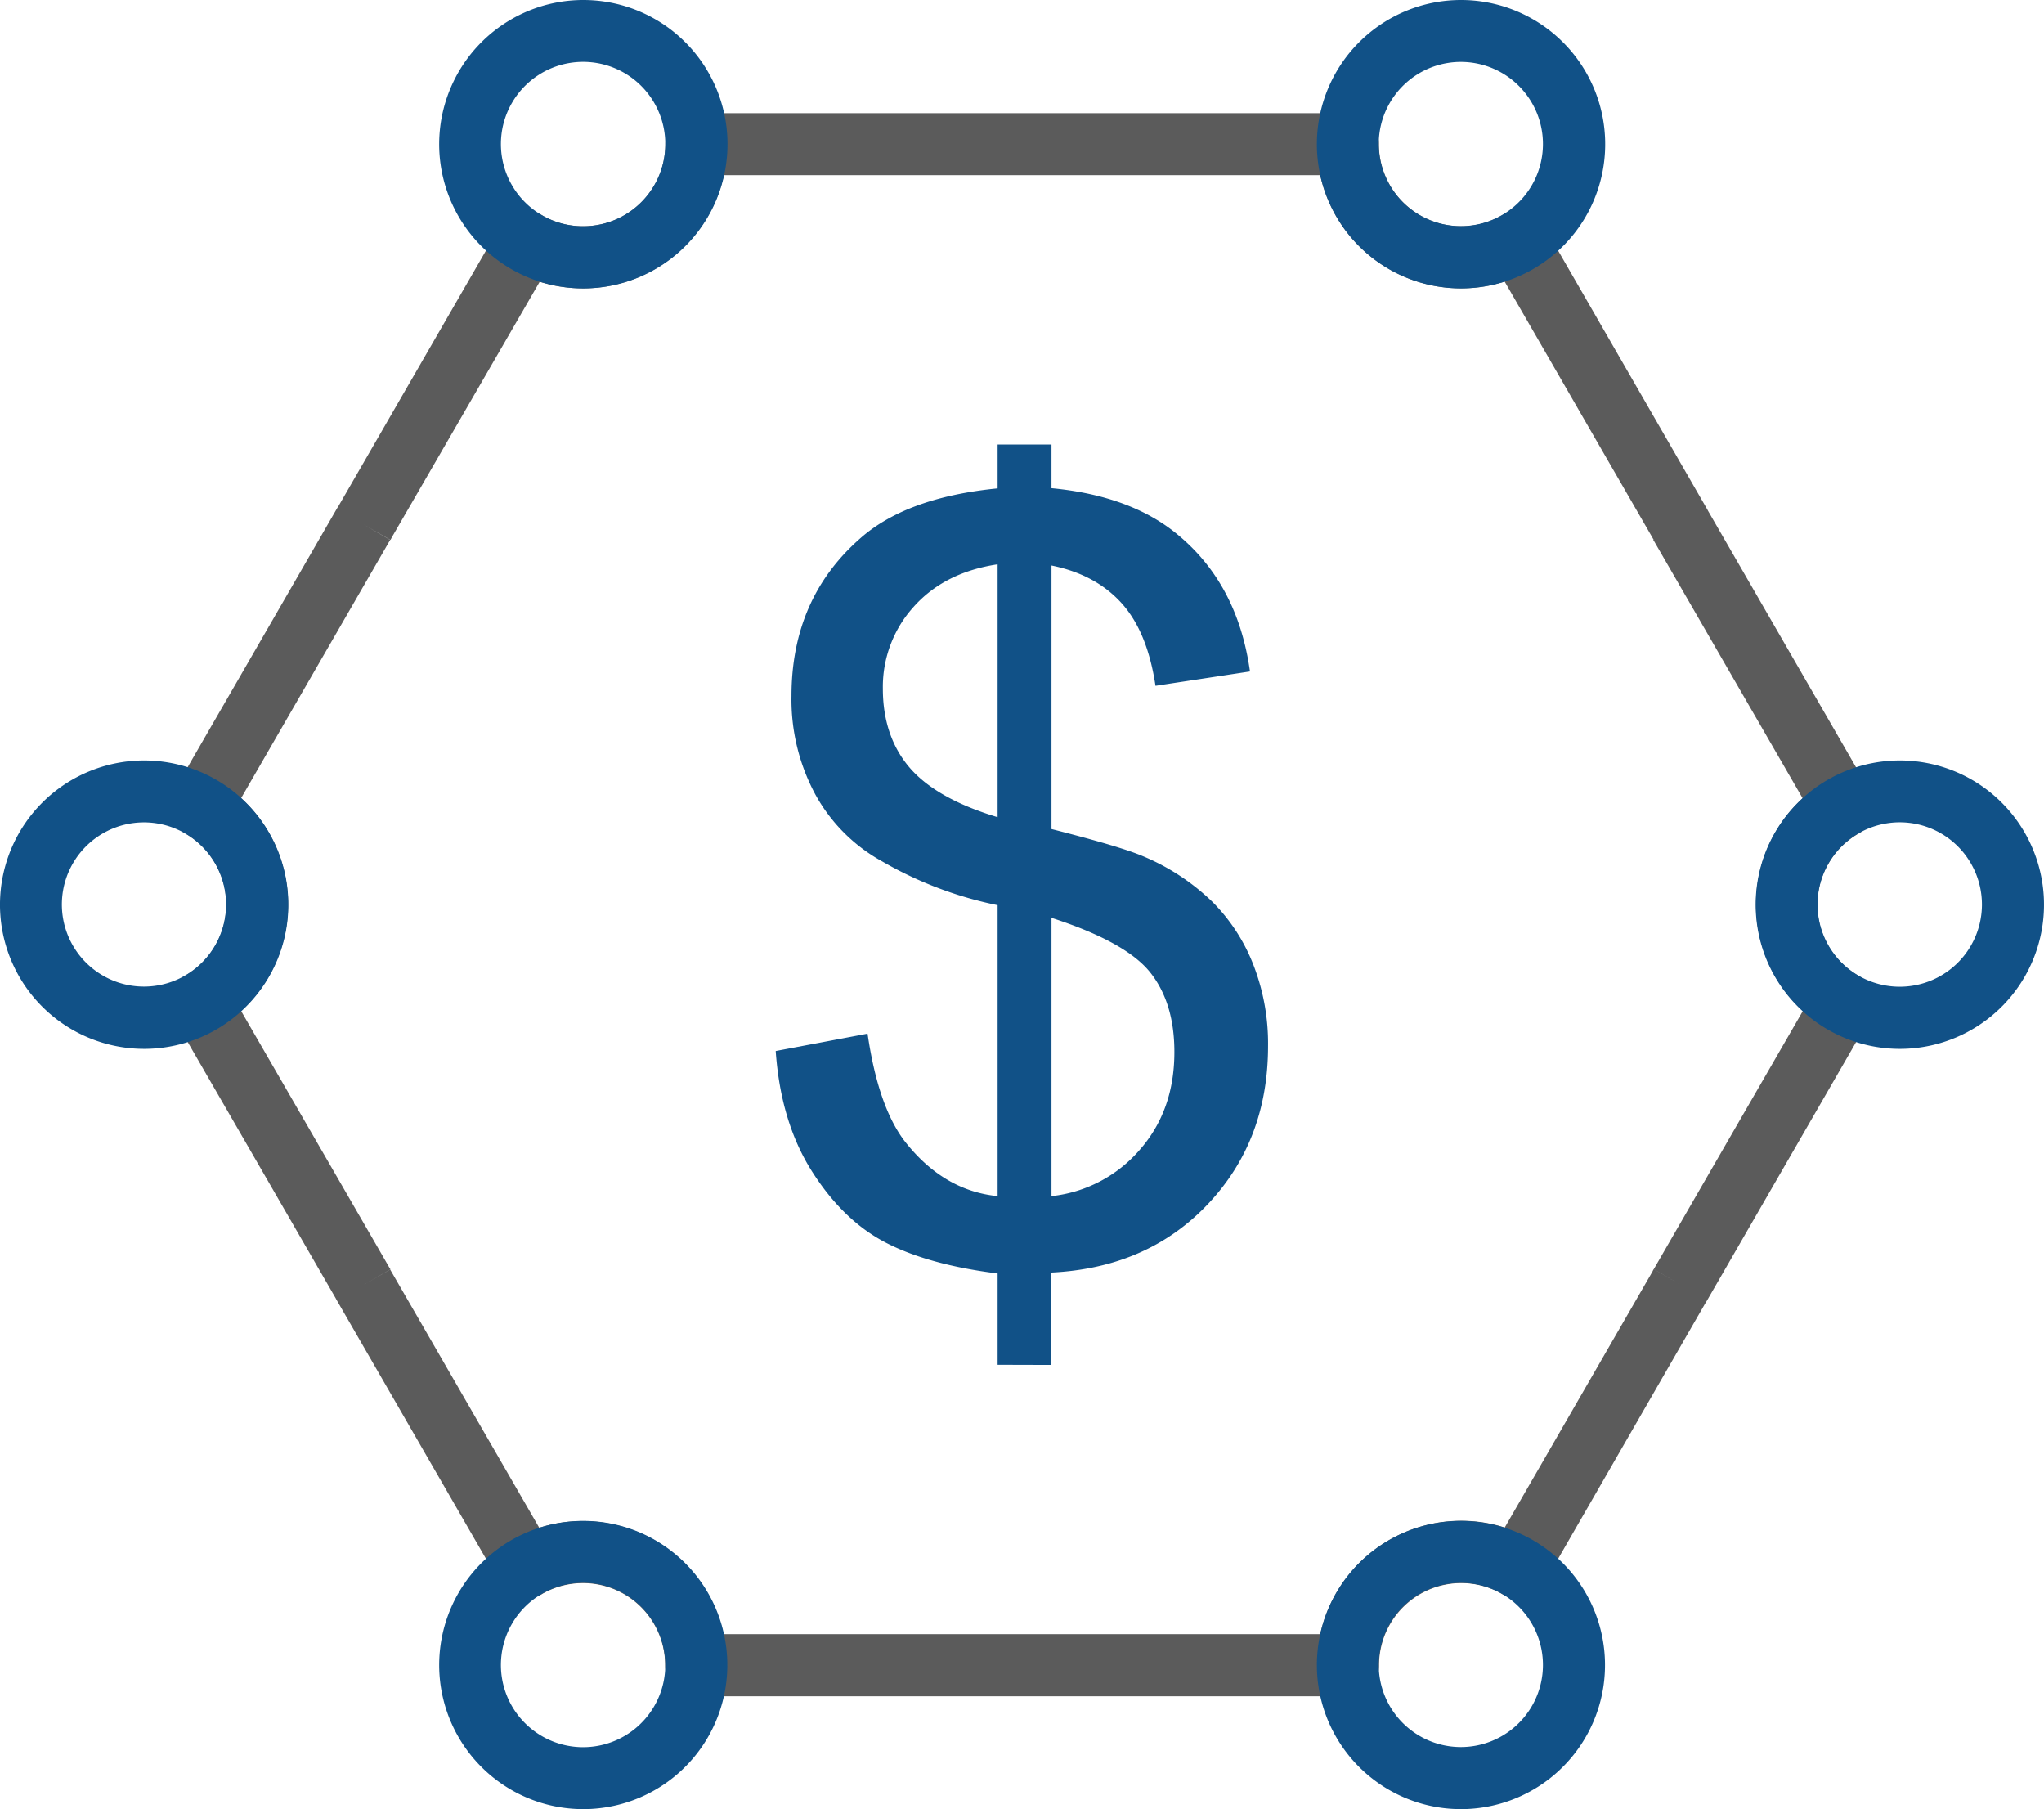
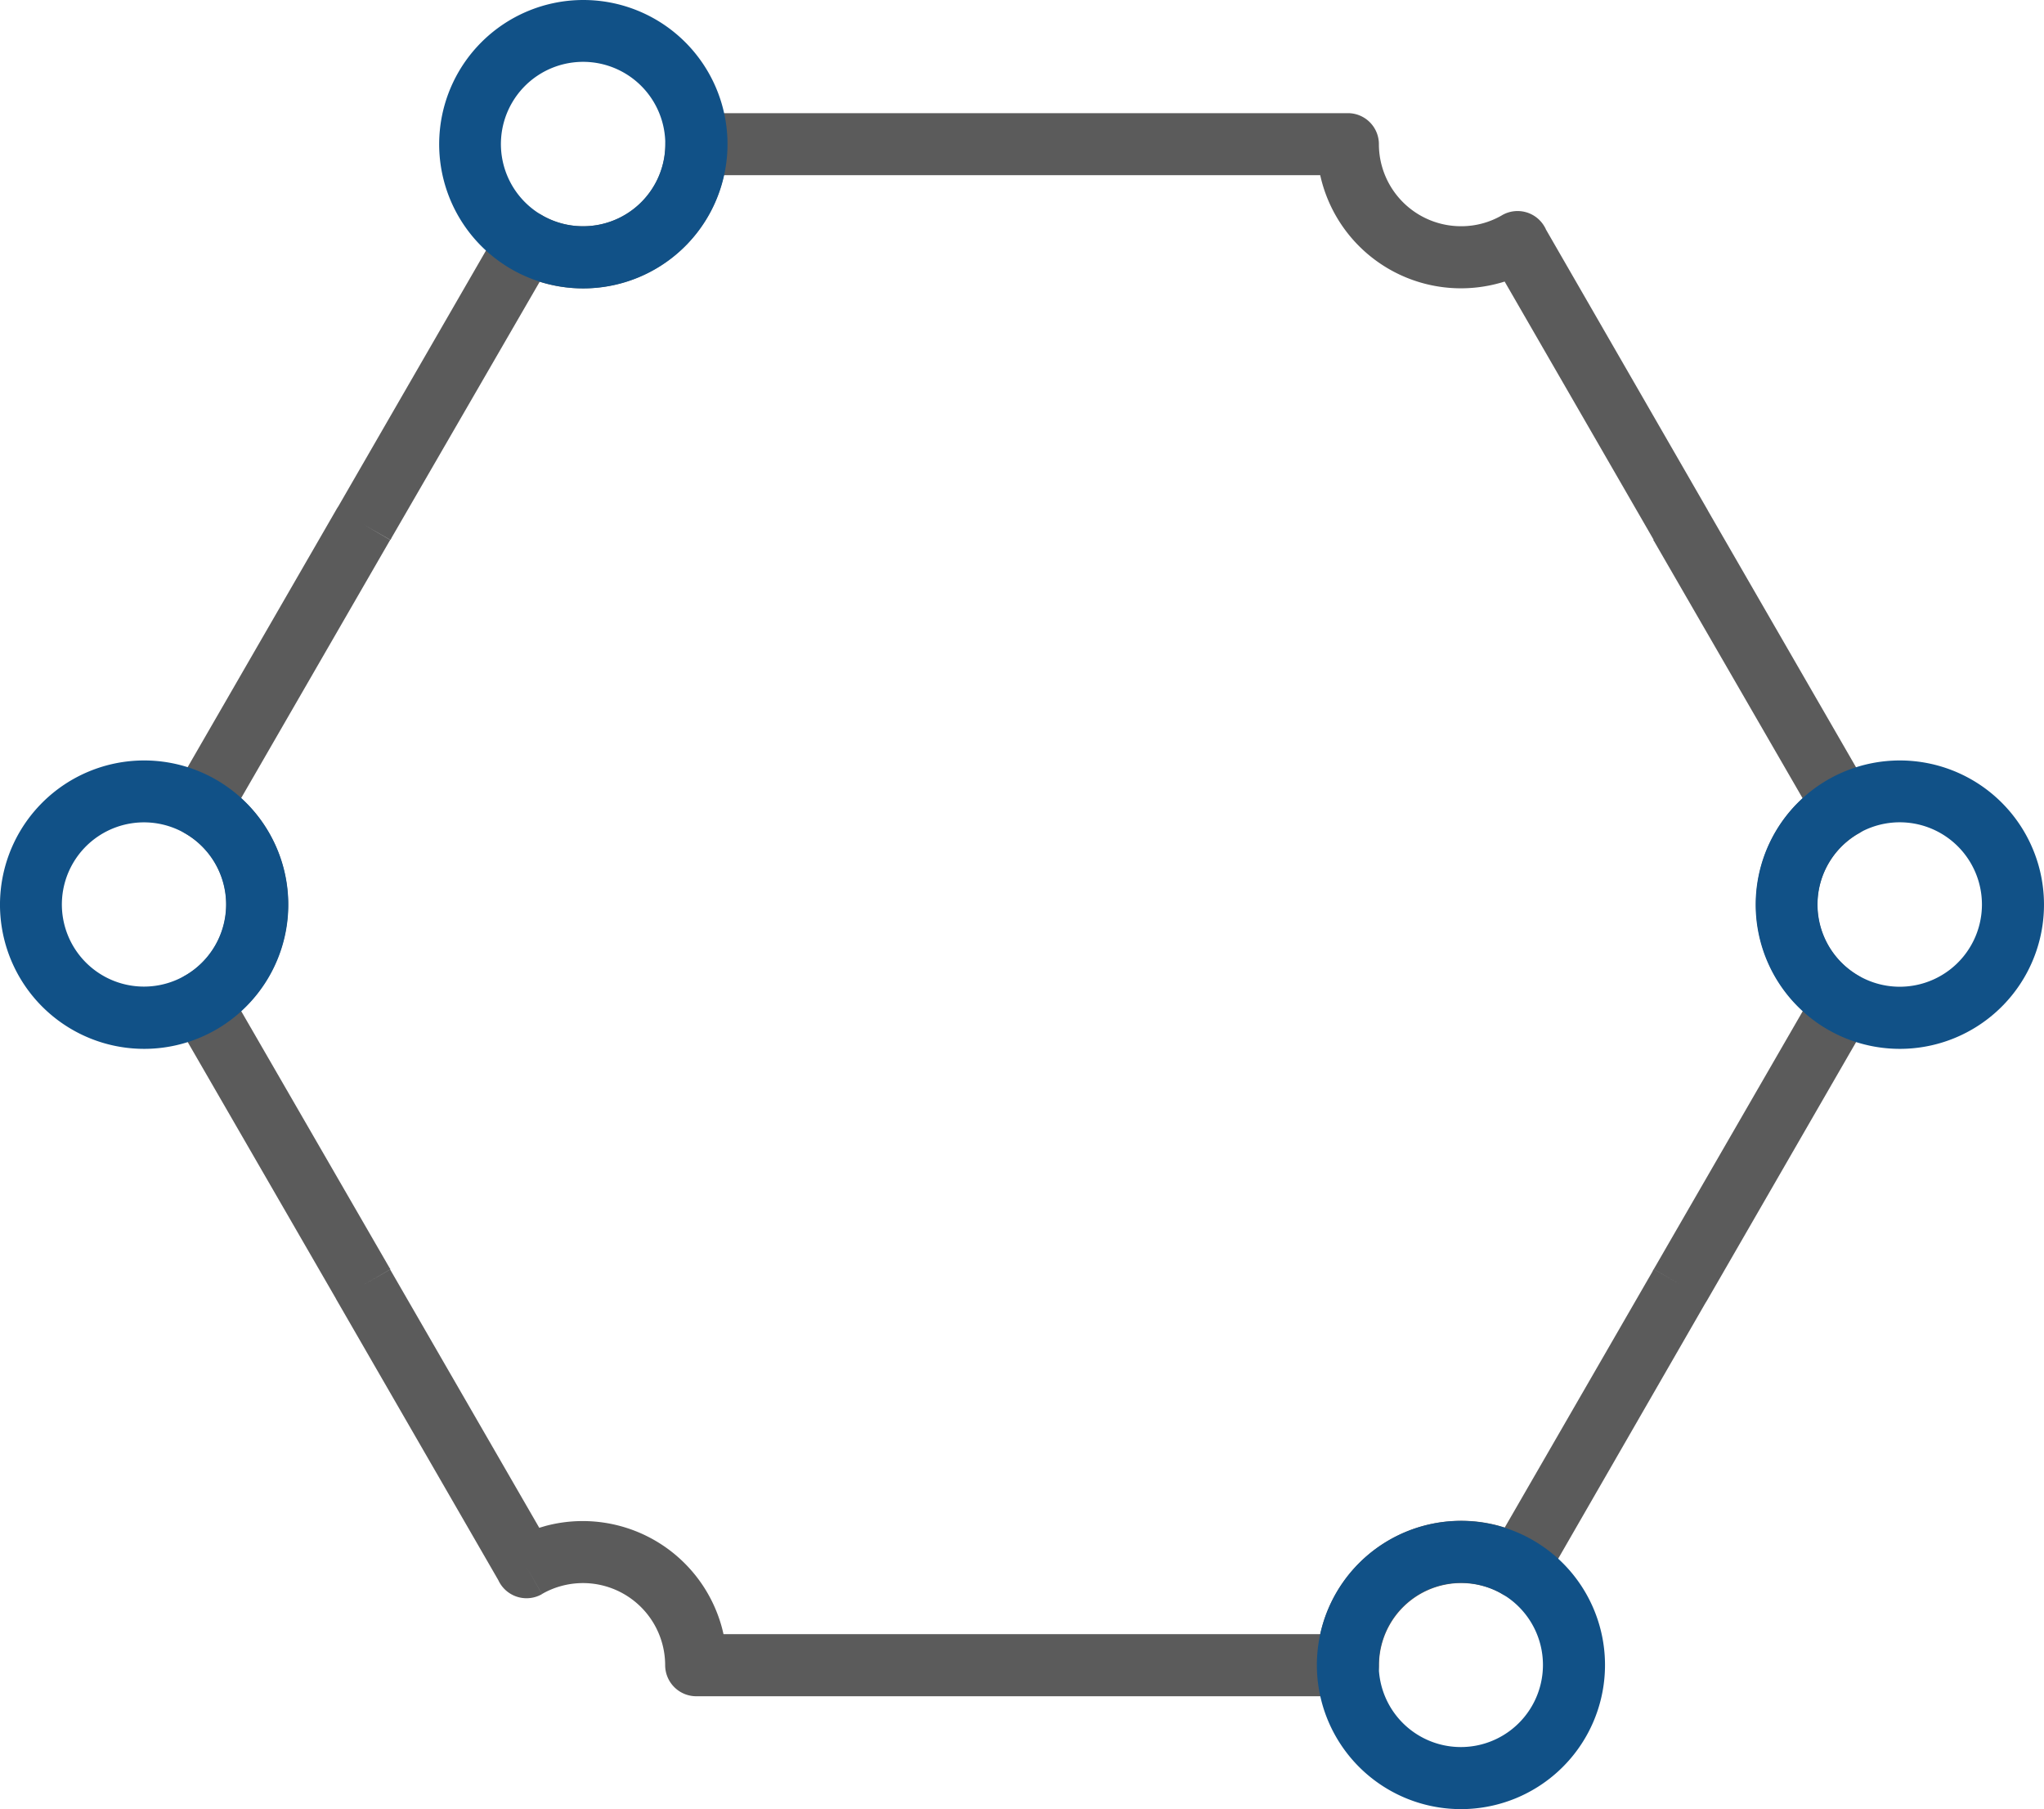
<svg xmlns="http://www.w3.org/2000/svg" viewBox="0 0 427.48 378.26">
  <g id="Layer_2" data-name="Layer 2">
    <g id="Layer_1-2" data-name="Layer 1">
      <path d="M323.28,47.92,357,106.41h0a3.72,3.72,0,0,1,.21.39l33.85,58.63-5.6,3.24,5.61-3.24a6.47,6.47,0,0,1-2.36,8.85h0l-.33.18a17.16,17.16,0,0,0,.32,29.58h0a6.48,6.48,0,0,1,2.38,8.85v0c-.07.13-.15.25-.23.37L357,271.92h0c-.1.18-.21.34-.32.51L323,330.89l-5.6-3.22,5.62,3.24a6.49,6.49,0,0,1-8.85,2.39h0l-.33-.2a16.68,16.68,0,0,0-3.8-1.52,17.19,17.19,0,0,0-21.63,16.59,6.49,6.49,0,0,1-6.48,6.49H145.6a6.51,6.51,0,0,1-6.49-6.49,17.19,17.19,0,0,0-21.62-16.59,16.89,16.89,0,0,0-4.13,1.7l-3.24-5.6,3.24,5.62a6.49,6.49,0,0,1-8.86-2.37c-.1-.18-.2-.36-.28-.54L70.45,271.89h0a3.72,3.72,0,0,1-.21-.39L36.37,212.88l5.6-3.24-5.62,3.24A6.48,6.48,0,0,1,38.7,204l0,0,.33-.18a17.17,17.17,0,0,0-.31-29.58h0a6.5,6.5,0,0,1-2.37-8.87l.24-.37,33.85-58.63h0c.1-.17.21-.34.32-.5l33.77-58.49,5.6,3.22-5.62-3.24A6.48,6.48,0,0,1,113.36,45l.32.2A17,17,0,0,0,122,47.3a17.16,17.16,0,0,0,17.16-17.16h0a6.49,6.49,0,0,1,6.49-6.48H281.9a6.48,6.48,0,0,1,6.48,6.48h0A17.17,17.17,0,0,0,305.55,47.3h0a16.94,16.94,0,0,0,8.59-2.3l3.24,5.6L314.13,45A6.49,6.49,0,0,1,323,47.36v0c.11.18.2.36.29.54Zm28.17,61.73-5.6,3.22-31.17-54c-.44.14-.88.27-1.32.38a30.14,30.14,0,0,1-37.25-22.62H151.39a30.21,30.21,0,0,1-37.2,22.66c-.44-.11-.88-.24-1.32-.38L81.94,112.36c-.08.18-.18.35-.28.53L76,109.65l5.6,3.24-31.18,54a30,30,0,0,1,5.78,37.27,30.5,30.5,0,0,1-5.78,7.21l31,53.64c.08.13.16.25.23.38L76,268.65l5.6-3.21,31.18,54,1.32-.39A30.16,30.16,0,0,1,151,340.38c.11.43.22.87.31,1.3H276.11a30.2,30.2,0,0,1,36-23c.43.09.85.2,1.27.31l1.32.39,30.88-53.49a5.28,5.28,0,0,1,.27-.53l5.62,3.24-5.6-3.24,31.19-54a31,31,0,0,1-5.79-7.21A30.14,30.14,0,0,1,377,166.91l-31-53.64-.24-.38Z" style="fill:#5b5b5b" />
      <path d="M30.14,159a30.15,30.15,0,1,1-21.31,8.83A30.15,30.15,0,0,1,30.14,159Zm12.14,18a17.17,17.17,0,1,0,5,12.14A17.17,17.17,0,0,0,42.28,177Z" style="fill:#115187" />
-       <path d="M122,318a30.13,30.13,0,1,1-21.32,8.82A30.13,30.13,0,0,1,122,318Zm12.14,18a17.19,17.19,0,1,0,5,12.14,17.2,17.2,0,0,0-5-12.14Z" style="fill:#115187" />
      <path d="M122,0a30.15,30.15,0,1,1-21.32,8.83A30.15,30.15,0,0,1,122,0Zm12.14,18a17.19,17.19,0,1,0,5,12.14,17.2,17.2,0,0,0-5-12.14Z" style="fill:#115187" />
-       <path d="M305.55,0a30.15,30.15,0,1,1-21.31,8.83A30.15,30.15,0,0,1,305.55,0Zm12.14,18a17.17,17.17,0,1,0,5,12.14A17.17,17.17,0,0,0,317.69,18Z" style="fill:#115187" />
      <path d="M397.35,159A30.15,30.15,0,1,1,376,167.84,30.15,30.15,0,0,1,397.35,159Zm12.15,18a17.19,17.19,0,1,0,5,12.14A17.2,17.2,0,0,0,409.5,177Z" style="fill:#115187" />
      <path d="M305.55,318a30.13,30.13,0,1,1-21.31,8.82A30.13,30.13,0,0,1,305.55,318Zm12.14,18a17.17,17.17,0,1,0,5,12.14A17.17,17.17,0,0,0,317.69,336Z" style="fill:#115187" />
-       <path d="M208.64,285.36v-19.1q-14.35-1.8-23.32-6.41c-6-3.09-11.16-8.09-15.51-14.94s-6.89-15.27-7.58-25.16l19.21-3.63q2.24,15.39,7.87,22.62,8.06,10.23,19.33,11.35V189.26a79.91,79.91,0,0,1-24.11-9.14A35.4,35.4,0,0,1,170.46,166a41.85,41.85,0,0,1-4.93-20.48q0-20.39,14.43-33,9.67-8.53,28.68-10.41V92.94h11.27v9.13c11.09,1.05,19.94,4.32,26.43,9.75,8.38,6.93,13.38,16.46,15.08,28.57l-19.76,3c-1.12-7.5-3.48-13.27-7.07-17.25s-8.45-6.64-14.68-7.9v55.1Q234.33,177,239,179a46.58,46.58,0,0,1,14.53,9.53,38.23,38.23,0,0,1,8.67,13.38,45.37,45.37,0,0,1,3,16.78c0,13.27-4.24,24.29-12.65,33.14s-19.32,13.59-32.7,14.24v19.32Zm0-167.37q-11.16,1.68-17.59,8.92A24.93,24.93,0,0,0,184.64,144c0,6.49,1.81,12,5.47,16.35s9.82,7.9,18.53,10.51V118Zm11.27,132.1a28.33,28.33,0,0,0,18.42-9.64q7.29-8.26,7.28-20.52c0-6.92-1.74-12.51-5.14-16.71s-10.3-8-20.56-11.31Z" style="fill:#115187" />
    </g>
  </g>
</svg>